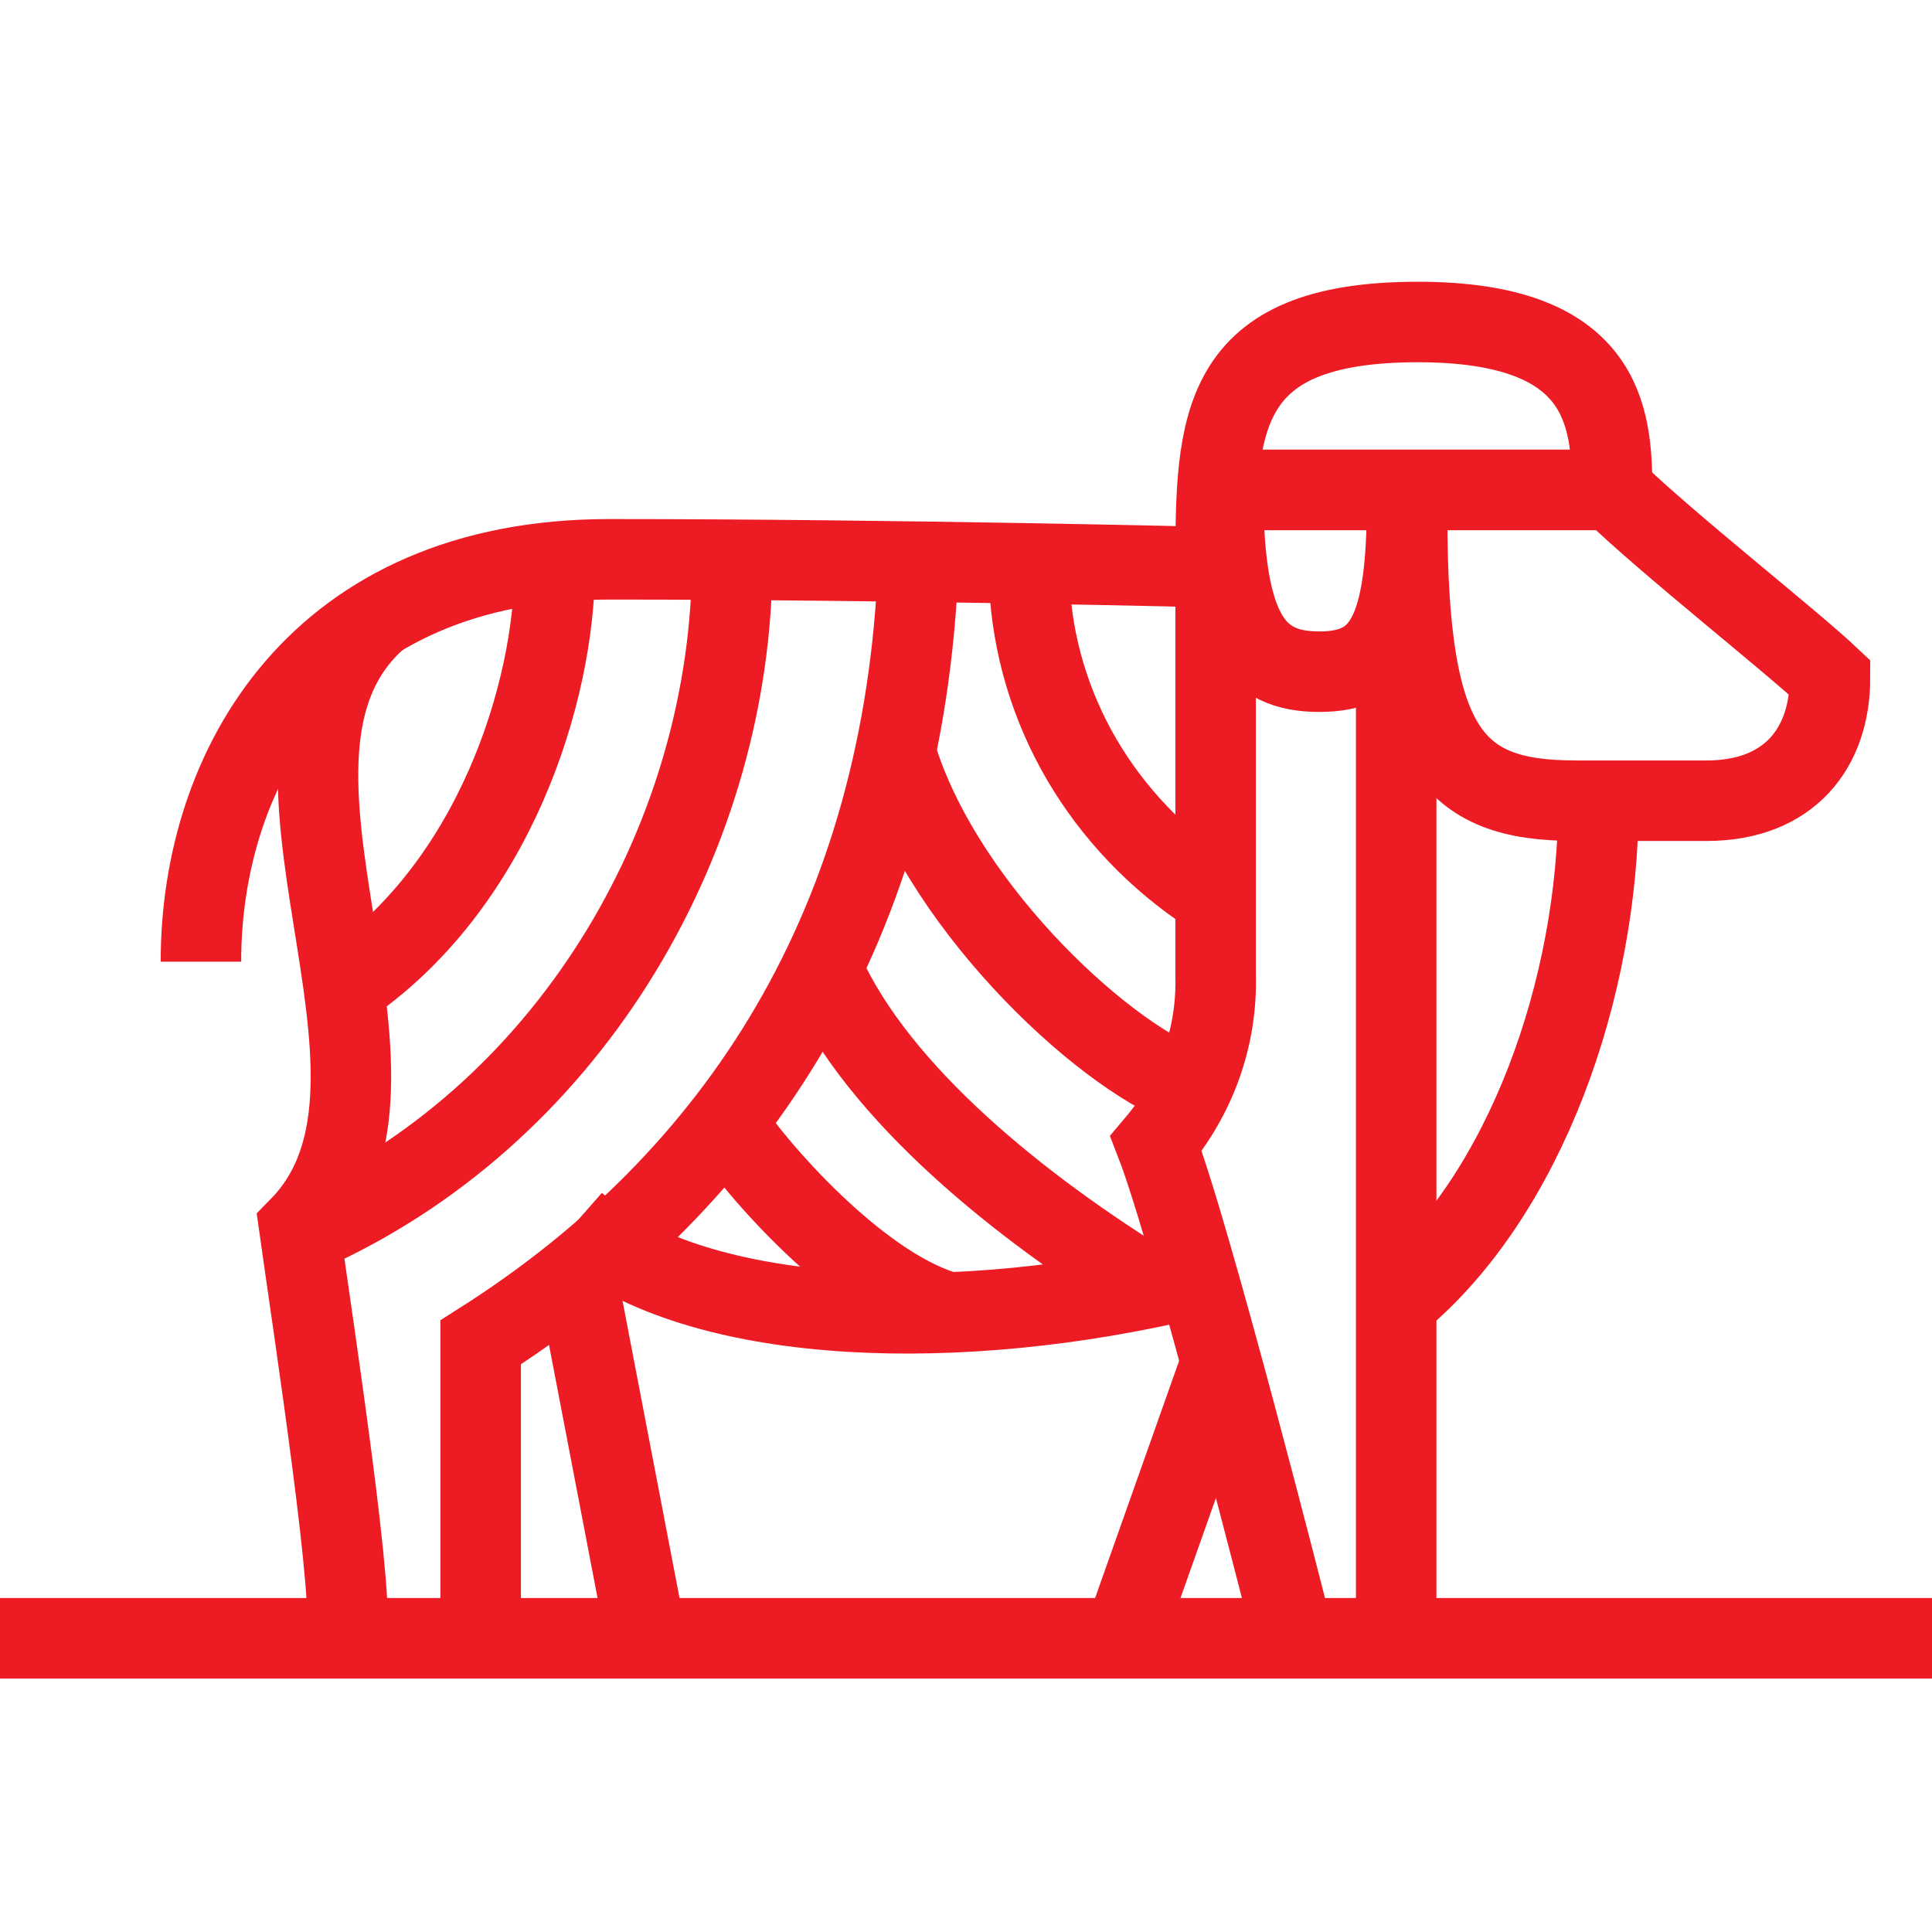
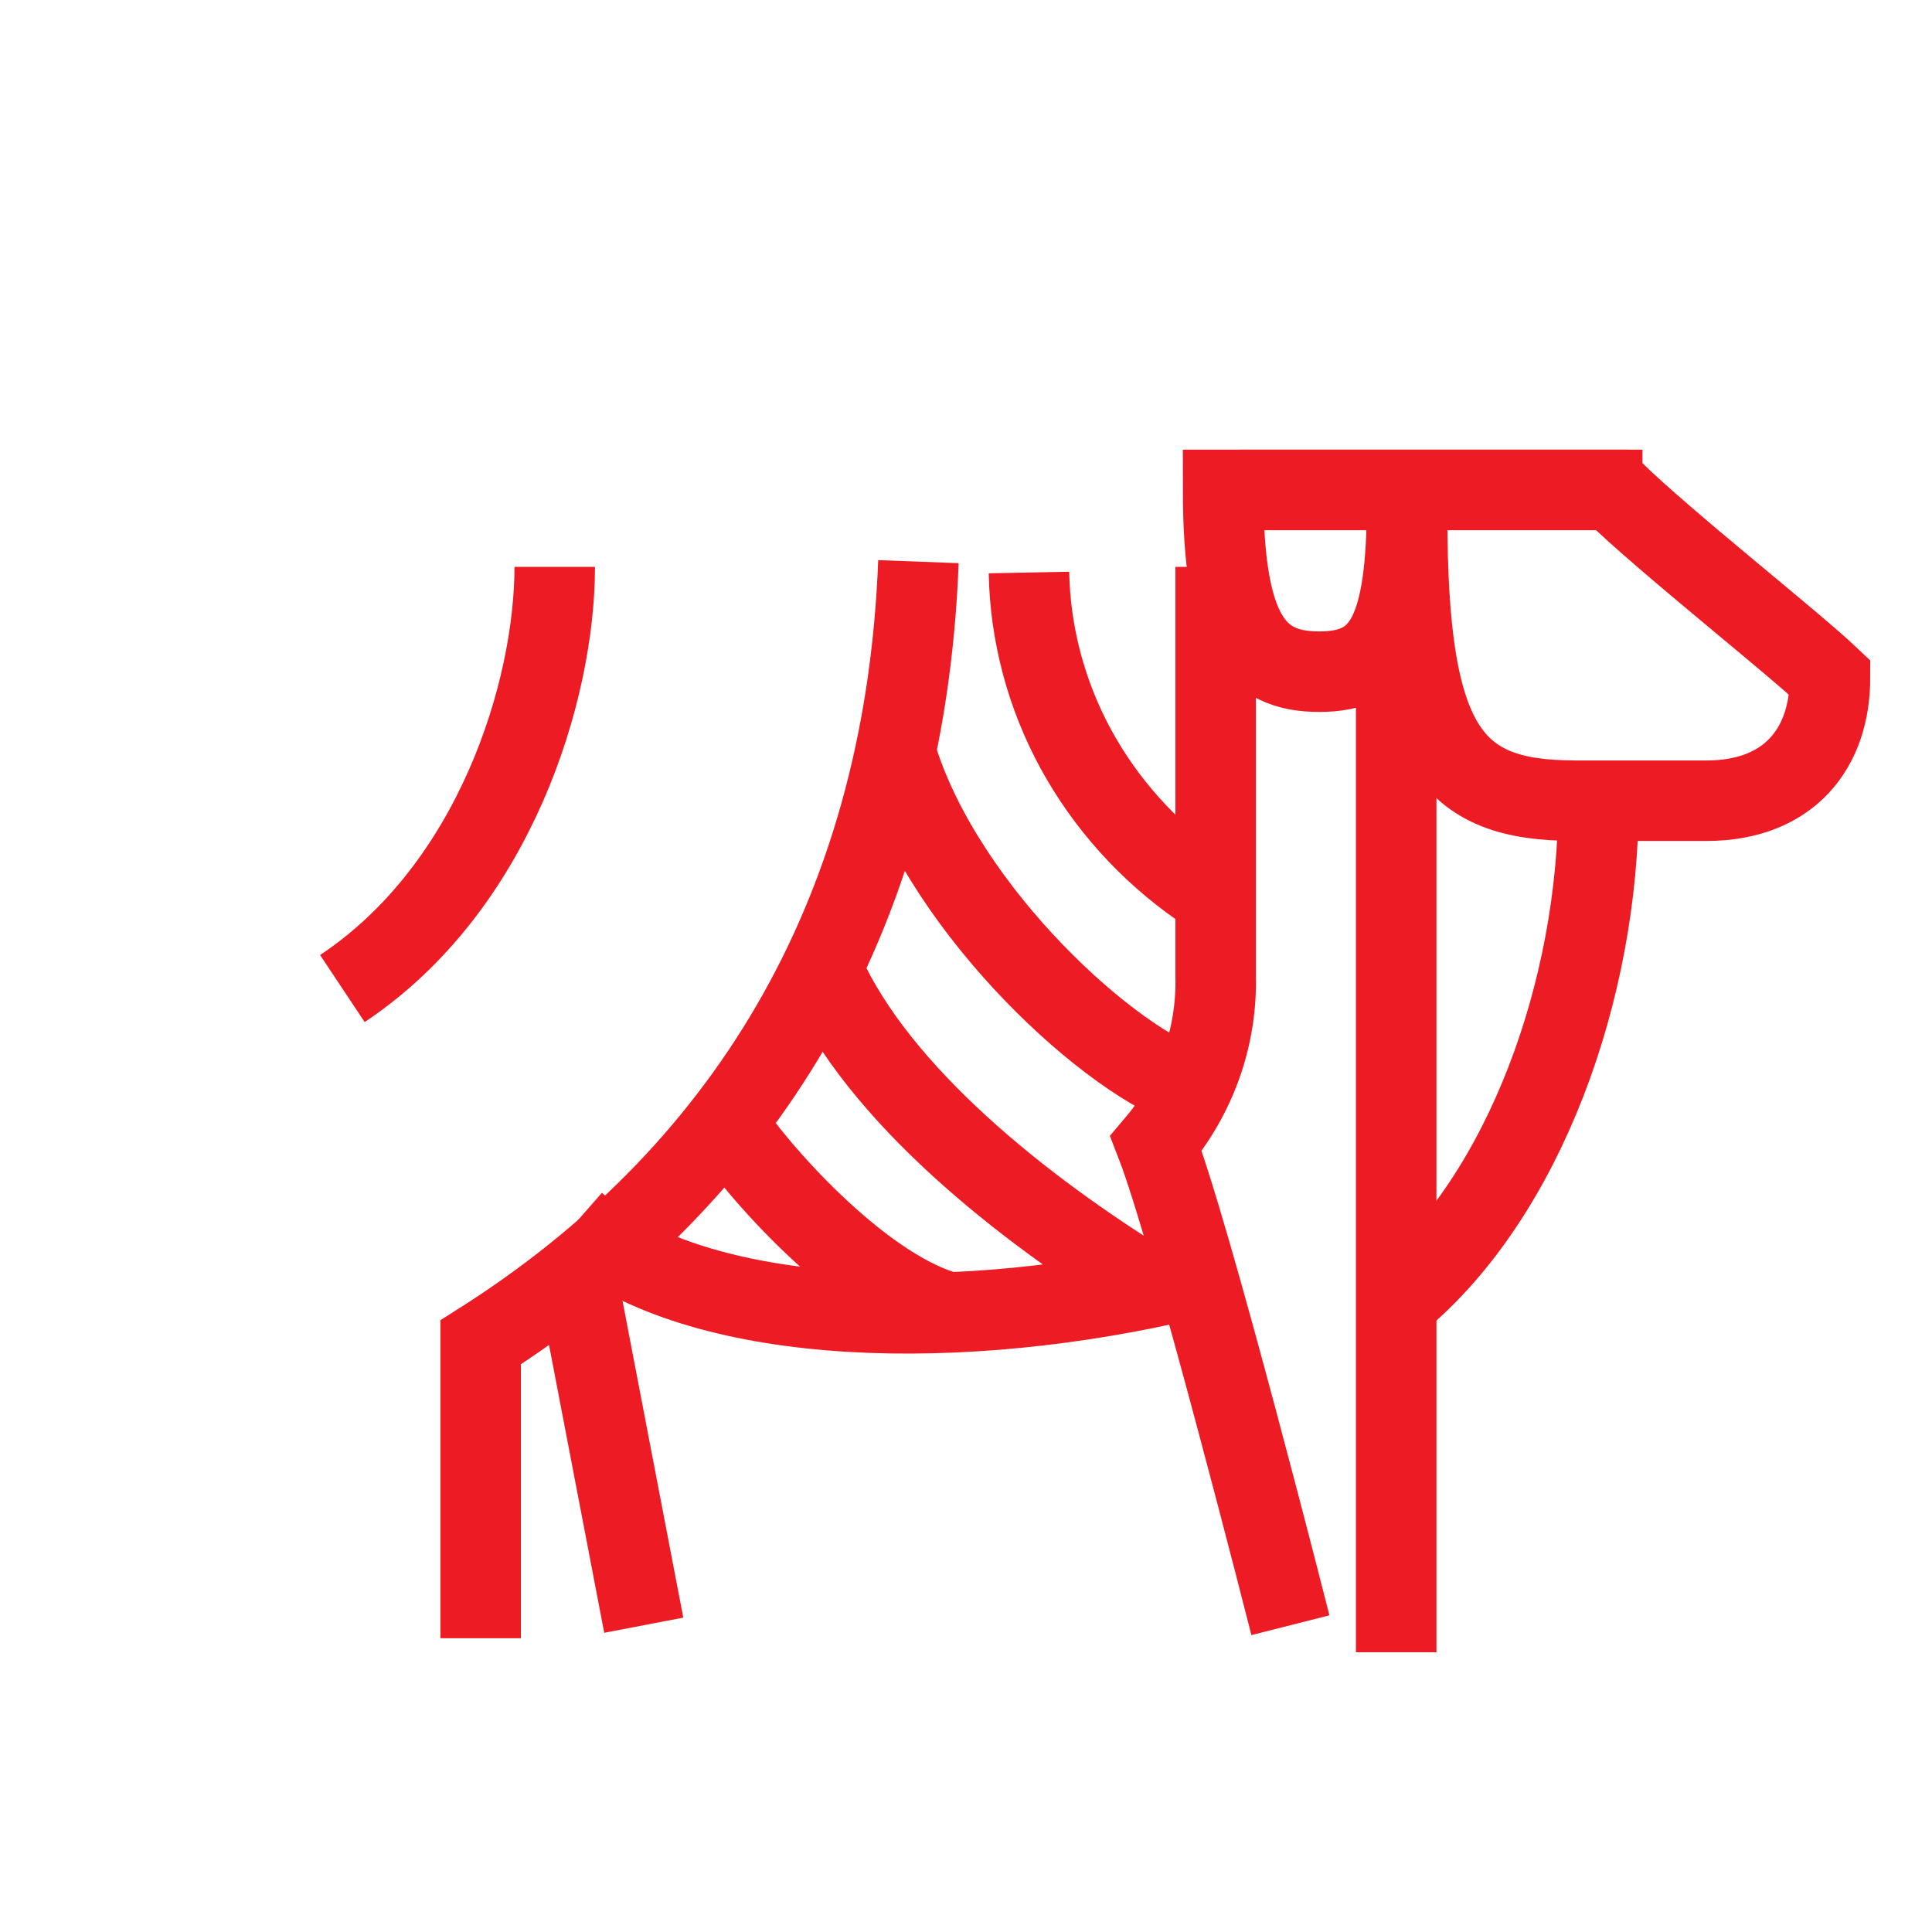
<svg xmlns="http://www.w3.org/2000/svg" width="24" height="24" viewBox="0 0 24 24" fill="none">
  <path d="M17.344 7.751V20.525" stroke="#ED1C24" stroke-miterlimit="10" />
  <path d="M4.253 12.28C6.143 11.023 6.891 8.588 6.891 7.042" stroke="#ED1C24" stroke-miterlimit="10" />
-   <path d="M20.026 6.086C20.026 5.16 19.922 4 17.614 4C15.123 4 15.101 5.262 15.101 7.047C15.101 7.047 11.179 6.948 7.568 6.948C3.957 6.948 2.496 9.521 2.496 11.946" stroke="#ED1C24" stroke-miterlimit="10" />
-   <path d="M4.291 20.351C4.444 20.09 3.893 16.495 3.718 15.247C5.537 13.398 2.694 9.389 4.712 7.663" stroke="#ED1C24" stroke-miterlimit="10" />
  <path d="M7.137 15.705L7.997 20.189" stroke="#ED1C24" stroke-miterlimit="10" />
  <path d="M14.522 15.945C11.681 16.573 8.579 16.45 7.147 15.194" stroke="#ED1C24" stroke-miterlimit="10" />
  <path d="M20.403 6.086H15.391" stroke="#ED1C24" stroke-miterlimit="10" />
-   <path d="M24 20.351H0" stroke="#ED1C24" stroke-miterlimit="10" />
-   <path d="M9.096 6.943C9.096 10.332 7.148 13.763 3.906 15.259" stroke="#ED1C24" stroke-miterlimit="10" />
  <path d="M11.409 6.977C11.239 11.464 9.172 14.644 5.971 16.675V20.351" stroke="#ED1C24" stroke-miterlimit="10" />
-   <path d="M13.957 20.351L15.189 16.873" stroke="#ED1C24" stroke-miterlimit="10" />
  <path d="M15.101 7.042V12.121C15.121 12.878 14.859 13.617 14.361 14.206C14.798 15.33 16.03 20.189 16.03 20.189" stroke="#ED1C24" stroke-miterlimit="10" />
  <path d="M14.91 11.023C14.263 10.572 13.735 9.984 13.365 9.306C12.996 8.627 12.797 7.877 12.782 7.112" stroke="#ED1C24" stroke-miterlimit="10" />
  <path d="M11.095 9.243C11.611 11.167 13.657 13.086 14.749 13.498" stroke="#ED1C24" stroke-miterlimit="10" />
  <path d="M10.177 11.946C10.789 13.45 12.509 14.879 14.173 15.921" stroke="#ED1C24" stroke-miterlimit="10" />
  <path d="M17.48 6.409C17.48 9.292 18.027 9.946 19.559 9.946" stroke="#ED1C24" stroke-miterlimit="10" />
  <path d="M17.382 16.143C18.942 14.84 19.857 12.288 19.857 9.947H21.195C22.233 9.947 22.733 9.287 22.733 8.419C22.258 7.968 20.69 6.735 20.026 6.086H15.194C15.194 7.859 15.582 8.344 16.388 8.344C17.194 8.344 17.48 7.859 17.48 6.203" stroke="#ED1C24" stroke-miterlimit="10" />
  <path d="M8.988 13.906C9.395 14.537 10.652 15.955 11.72 16.286" stroke="#ED1C24" stroke-miterlimit="10" />
</svg>